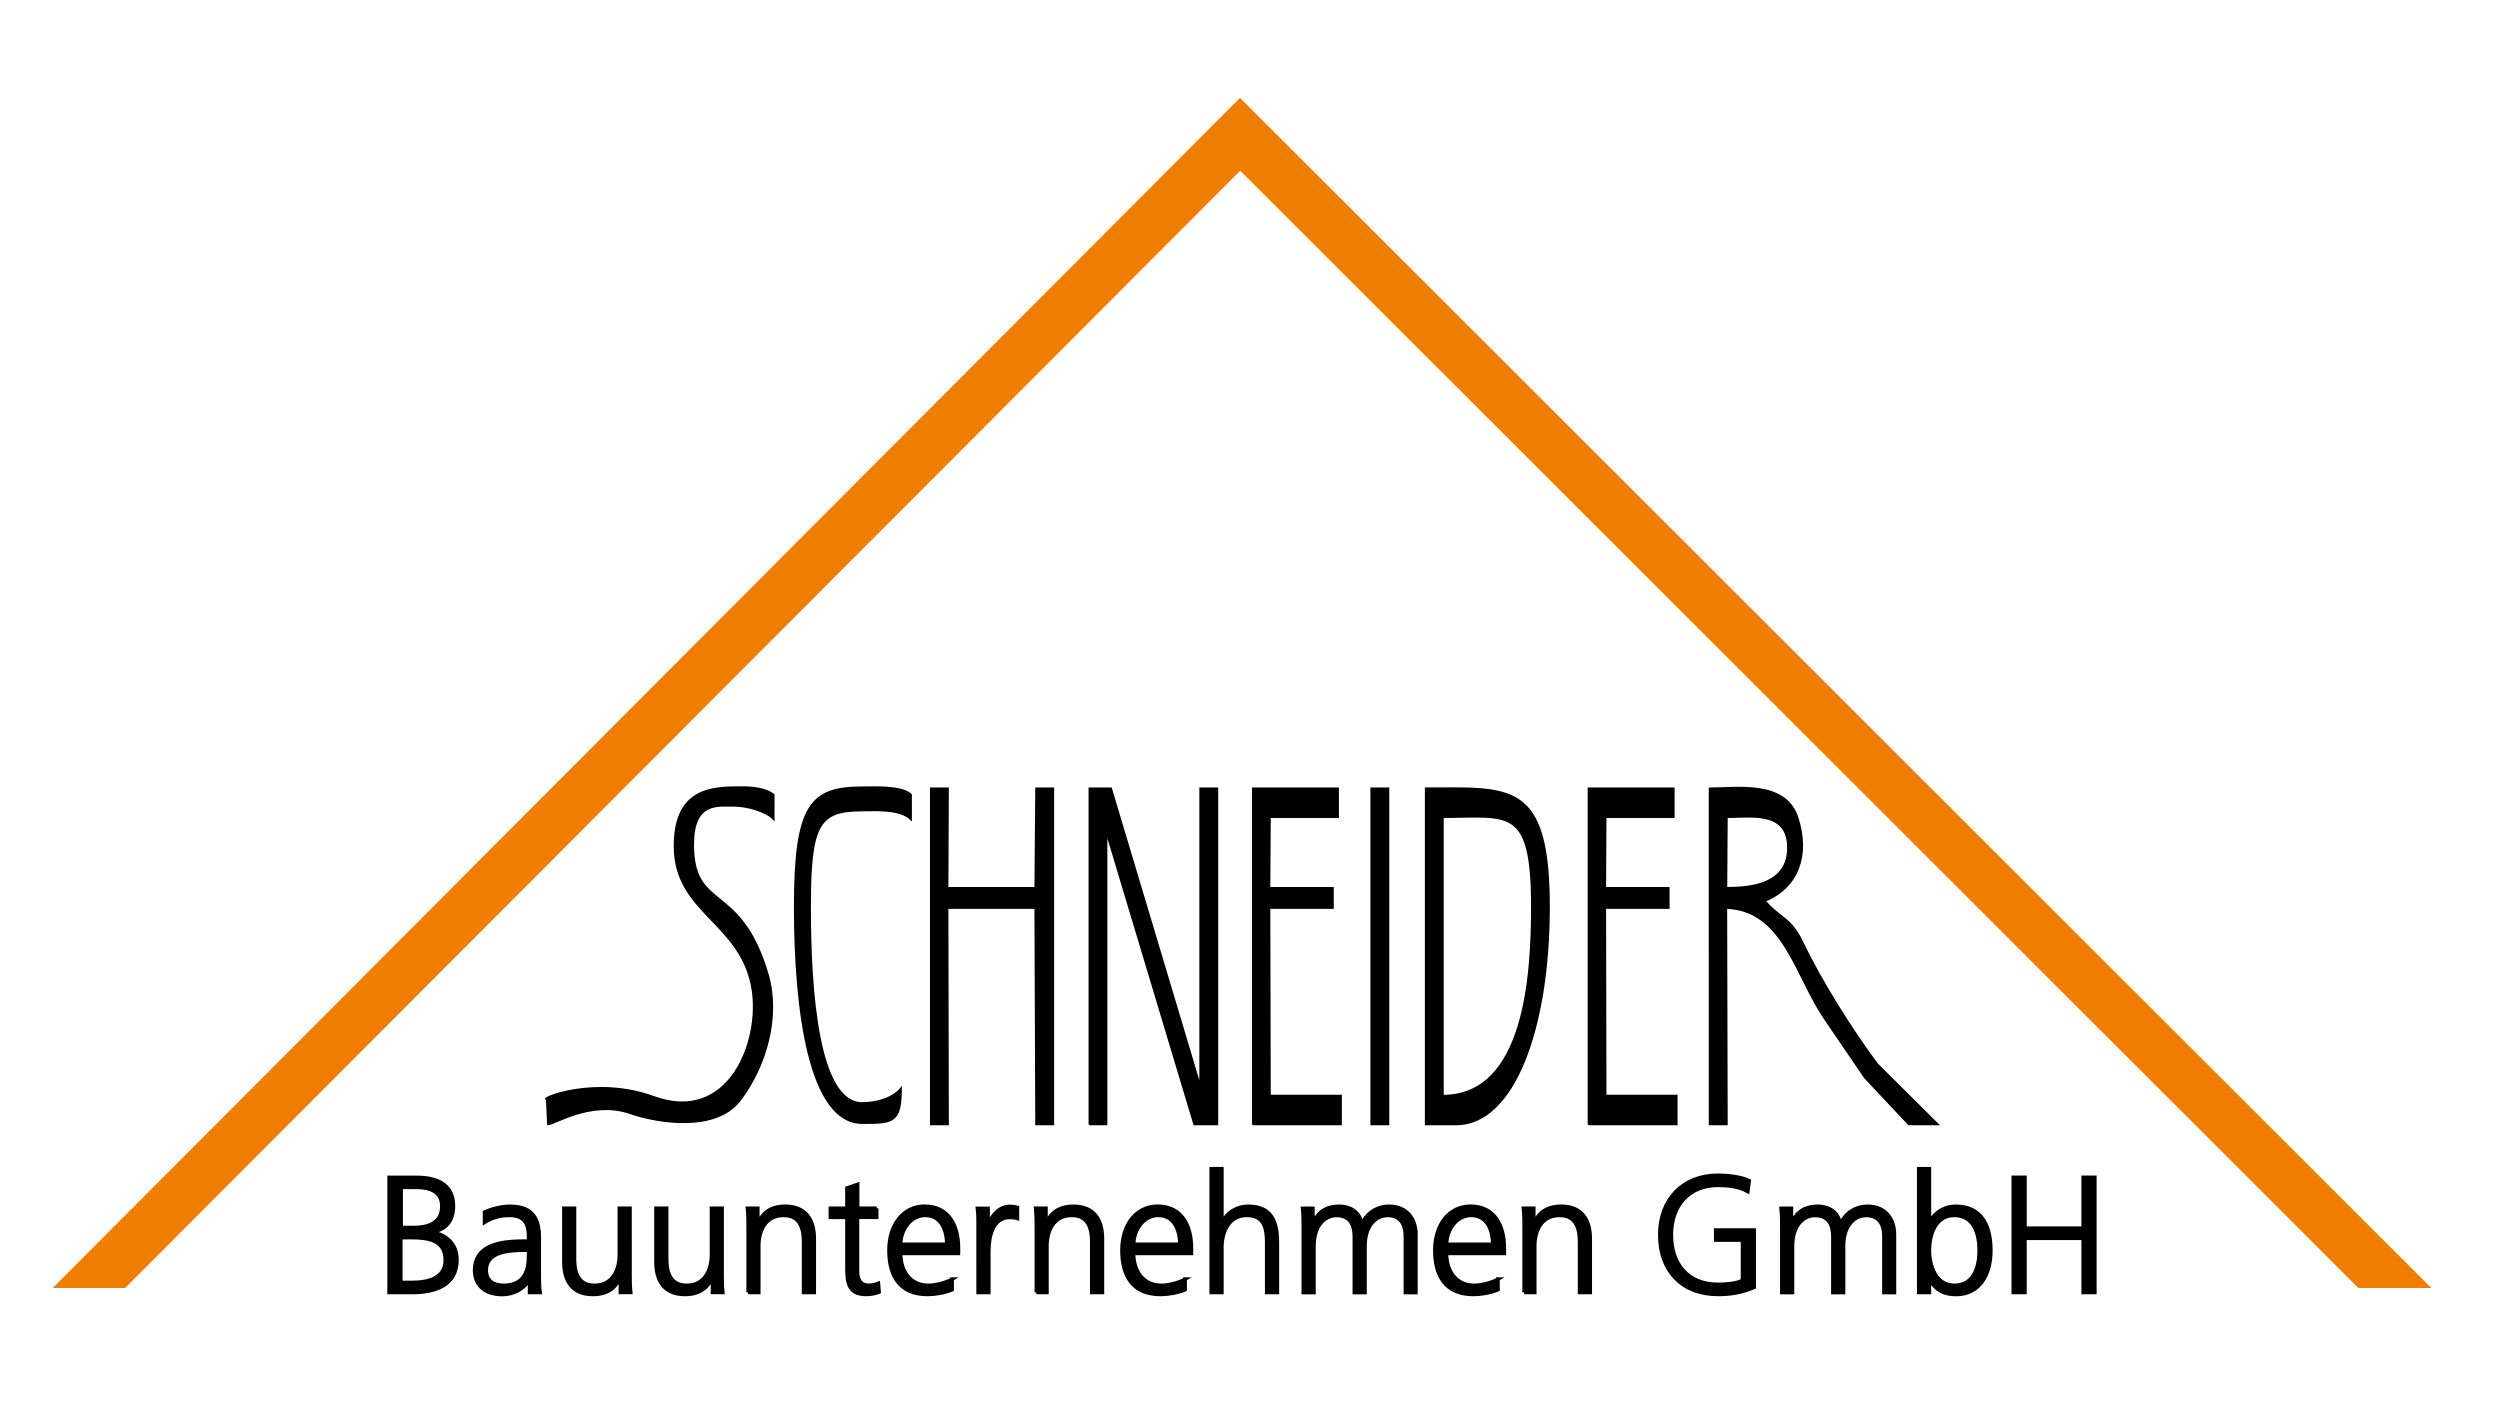
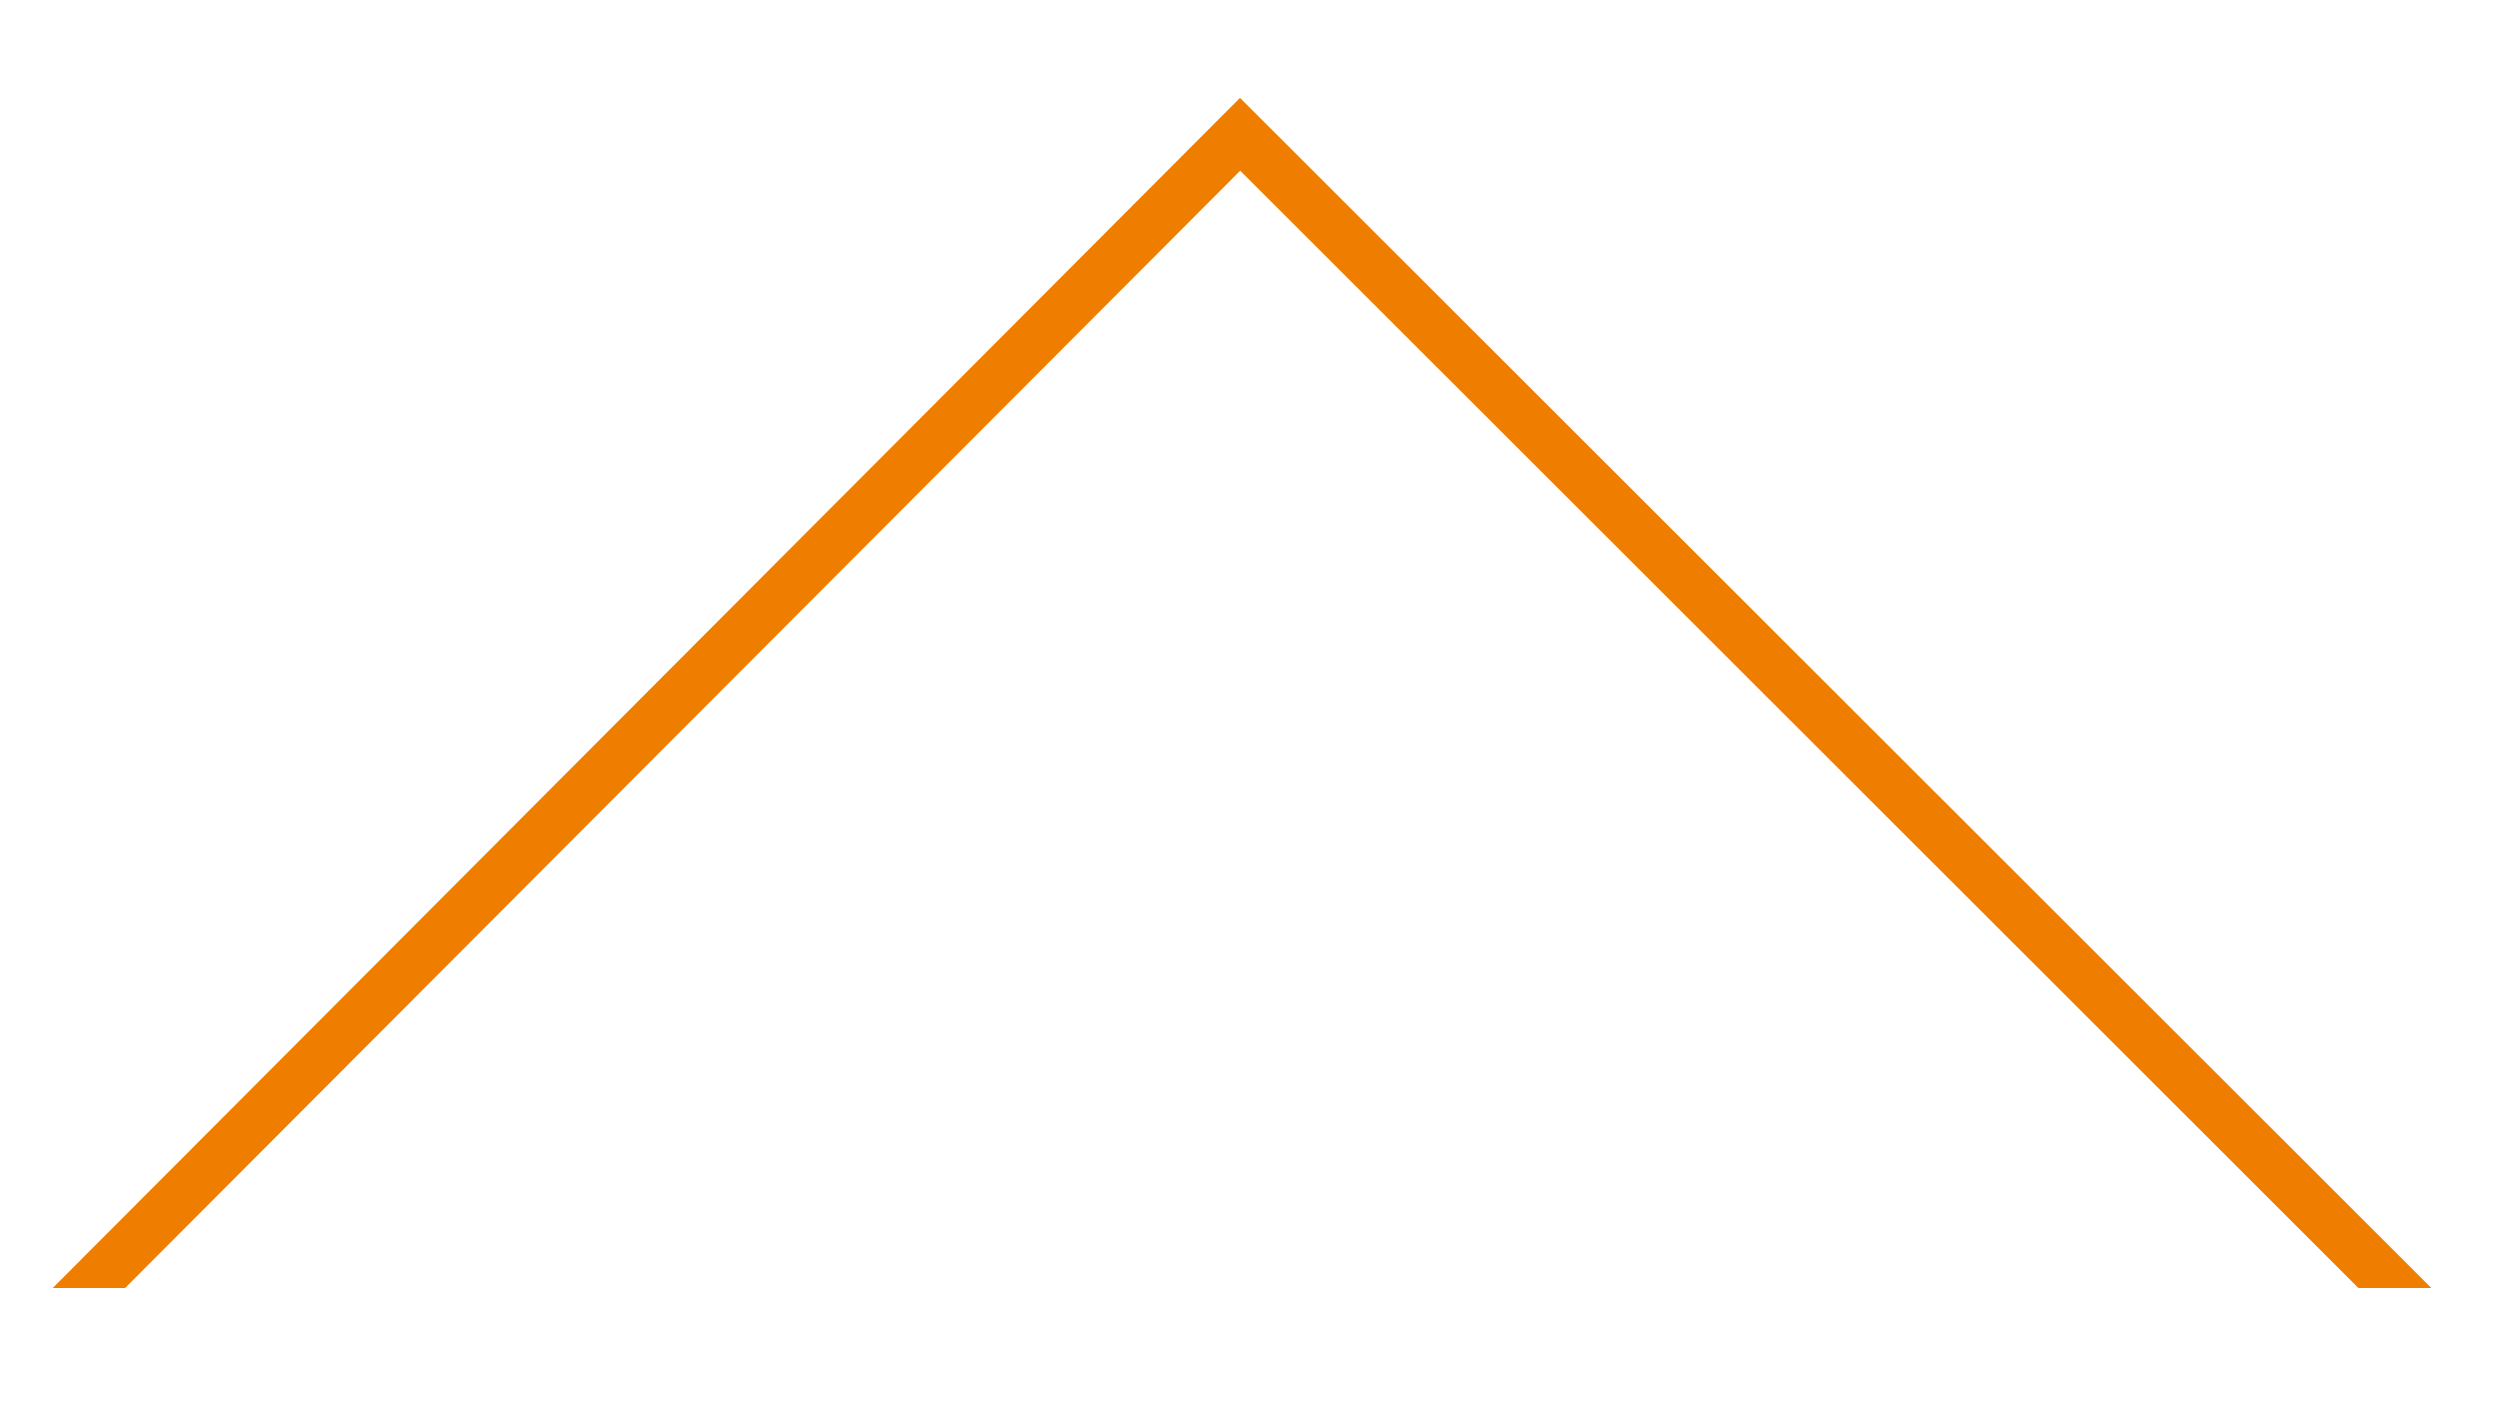
<svg xmlns="http://www.w3.org/2000/svg" version="1.1" id="Ebene_1" x="0px" y="0px" viewBox="0 0 332 187" style="enable-background:new 0 0 332 187;" xml:space="preserve">
  <style type="text/css">
	.st0{fill-rule:evenodd;clip-rule:evenodd;fill:#EF7D00;}
	.st1{fill-rule:evenodd;clip-rule:evenodd;stroke:#000000;stroke-width:0.216;stroke-miterlimit:22.926;}
	.st2{fill-rule:evenodd;clip-rule:evenodd;stroke:#000000;stroke-width:0.5;stroke-miterlimit:22.926;}
</style>
  <g>
    <polygon class="st0" points="16.61,171.05 164.7,22.67 313.2,171.05 322.88,171.05 164.67,13 7,171.05 16.61,171.05  " />
-     <path class="st1" d="M227.04,149.33h2.29l-0.07-28.74c7.59,0.26,9.15,8.95,13.04,14.67l5.33,7.83l5.86,6.24h3.88l-8.07-8.02   c-3.33-4.47-7.41-10.92-9.95-16.23c-1.55-3.25-2.93-3.07-4.96-5.44c4.4-1.79,5.95-6.11,4.32-11.08c-1.62-4.94-8.04-3.87-11.68-3.87   V149.33L227.04,149.33z M120.99,105.54c-1.14-1.22-5.17-0.99-6.48-0.99c-6.88,0-8.97,2.35-8.97,15.92   c0,13.82,1.97,28.68,8.97,28.68c4.05,0,5.15-0.01,5.15-4.63c-1.27,1.53-3.69,1.96-5.15,1.96c-5.86,0-6.93-14.74-6.93-26   c0-11.07,1.16-12.84,6.93-12.84c1.56,0,5.07-0.27,6.48,1.2V105.54L120.99,105.54z M72.76,149.33c0.62,0.12,5.72-3.28,10.86-1.51   c4,1.38,11.47,2.42,14.62-1.66c3.44-4.47,5.38-11.13,3.73-16.76c-3.64-12.39-9.91-8.28-9.91-17.24c0-5.76,3.27-5.14,5.56-5.14   c1.5,0,4.14,0.7,5.13,1.79v-3.28c-1.53-1.15-4.02-0.99-5.1-0.99c-3.91,0-8.13,0.79-8.07,7.96c0.08,8.8,8.87,9.95,10.33,18.84   c1.14,6.94-3.09,17.98-13.1,14.32c-7.82-2.86-15.36,0.28-14.2,0.33L72.76,149.33L72.76,149.33z M229.33,108.52   c3.03,0.04,8.05-0.95,8.11,3.97c0.06,4.99-4.97,5.41-8.17,5.41L229.33,108.52L229.33,108.52z M210.94,149.33h11.73v-3.84h-9.44   l-0.05-24.9h8.43v-2.69h-8.43l0.05-9.38h9.05v-3.84h-11.33V149.33L210.94,149.33z M189.33,149.33h4.04   c7.66,0,12.34-12.72,12.34-28.91c0-16.78-5.2-15.74-16.38-15.74V149.33L189.33,149.33z M191.62,108.52   c8.77,0,11.81-1.56,11.81,11.91c0,9.08-0.9,25.07-11.81,25.07V108.52L191.62,108.52z M182.1,149.33h2.29v-44.65h-2.29V149.33   L182.1,149.33z M166.36,149.33h11.73v-3.84h-9.44l-0.06-24.9h8.43v-2.69h-8.43l0.06-9.38h9.05v-3.84h-11.33V149.33L166.36,149.33z    M144.66,149.33h2.29v-38.51h0.07l11.57,38.51h3.08v-44.65h-2.29v39.28h-0.07l-11.76-39.28h-2.88V149.33L144.66,149.33z    M123.61,149.33h2.29l-0.06-28.74h11.64l0.11,28.74h2.29v-44.65h-2.29l-0.11,13.22h-11.64l0.06-13.22h-2.29V149.33L123.61,149.33z" />
-     <path class="st2" d="M51.69,171.63h3.06c3.19,0,5.92-1.03,5.92-4.35c0-2.01-1.32-3.28-3.26-3.63v-0.04   c1.89-0.37,2.79-1.53,2.79-3.48c0-2.93-2.35-3.76-4.86-3.76h-3.65V171.63L51.69,171.63z M53.21,164.34h1.34c2.24,0,4.6,0.28,4.6,3   c0,2.43-2.31,2.98-4.36,2.98h-1.58V164.34L53.21,164.34z M53.26,157.67h2.09c1.3,0,3.34,0.31,3.34,2.52c0,2.43-2.13,2.84-3.74,2.84   h-1.69V157.67L53.26,157.67z M70.35,171.63h1.36c-0.11-0.77-0.11-1.44-0.11-2.34v-4.92c0-2.91-1.17-4.16-3.94-4.16   c-0.99,0-2.44,0.35-3.3,0.77v1.33c1.03-0.66,2.13-0.92,3.3-0.92c1.87,0,2.55,0.96,2.55,2.87v0.57h-0.26c-2.9,0-6.91,0.18-6.91,3.92   c0,1.01,0.51,3.15,3.7,3.15c1.39,0,2.95-0.73,3.56-2.06h0.04V171.63L70.35,171.63z M70.21,166.68c0,1.2-0.07,4.03-3.32,4.03   c-1.28,0-2.33-0.55-2.33-2.01c0-2.45,2.86-2.69,5.26-2.69h0.4V166.68L70.21,166.68z M83.65,160.47h-1.39v6.17   c0,1.86-0.79,4.07-3.32,4.07c-1.91,0-2.66-1.36-2.66-3.46v-6.78H74.9v7.13c0,2.45,1.06,4.29,3.83,4.29c2.33,0,3.17-1.25,3.63-2.26   h0.04v1.99h1.34c-0.09-0.9-0.09-1.77-0.09-2.63V160.47L83.65,160.47z M95.88,160.47H94.5v6.17c0,1.86-0.79,4.07-3.32,4.07   c-1.91,0-2.66-1.36-2.66-3.46v-6.78h-1.39v7.13c0,2.45,1.06,4.29,3.83,4.29c2.33,0,3.17-1.25,3.63-2.26h0.04v1.99h1.34   c-0.09-0.9-0.09-1.77-0.09-2.63V160.47L95.88,160.47z M99.36,171.63h1.39v-6.17c0-1.86,0.79-4.07,3.32-4.07   c1.91,0,2.66,1.36,2.66,3.46v6.78h1.39v-7.13c0-2.45-1.06-4.29-3.83-4.29c-2.33,0-3.17,1.25-3.63,2.25h-0.04v-1.99h-1.34   c0.09,0.9,0.09,1.77,0.09,2.63V171.63L99.36,171.63z M116.43,160.47h-2.55v-3.17l-1.39,0.48v2.69h-2.2v1.18h2.2v6.52   c0,2.04,0.09,3.72,2.55,3.72c0.68,0,1.36-0.17,1.69-0.31l-0.09-1.14c-0.4,0.15-0.75,0.26-1.28,0.26c-1.12,0-1.5-0.83-1.5-1.84   v-7.22h2.55V160.47L116.43,160.47z M126.44,169.88c-0.66,0.42-2.13,0.83-3.15,0.83c-2.42,0-3.7-1.9-3.7-4.27h7.68v-0.7   c0-3-1.3-5.54-4.47-5.54c-2.84,0-4.73,2.43-4.73,5.84c0,3.35,1.39,5.85,5.1,5.85c1.03,0,2.29-0.22,3.26-0.62V169.88L126.44,169.88z    M119.59,165.26c0-1.84,1.25-3.87,3.3-3.87c2.07,0,2.86,1.93,2.86,3.87H119.59L119.59,165.26z M129.91,171.63h1.39v-5.51   c0-2.01,0.59-4.46,2.79-4.46c0.35,0,0.73,0.04,1.01,0.13v-1.44c-0.24-0.07-0.64-0.13-0.97-0.13c-1.43,0-2.38,1.16-2.88,2.41h-0.04   v-2.14h-1.39c0.09,0.81,0.09,1.27,0.09,2.49V171.63L129.91,171.63z M137.63,171.63h1.39v-6.17c0-1.86,0.79-4.07,3.32-4.07   c1.91,0,2.66,1.36,2.66,3.46v6.78h1.39v-7.13c0-2.45-1.06-4.29-3.83-4.29c-2.33,0-3.17,1.25-3.63,2.25h-0.04v-1.99h-1.34   c0.09,0.9,0.09,1.77,0.09,2.63V171.63L137.63,171.63z M157.38,169.88c-0.66,0.42-2.13,0.83-3.15,0.83c-2.42,0-3.7-1.9-3.7-4.27   h7.68v-0.7c0-3-1.3-5.54-4.47-5.54c-2.84,0-4.73,2.43-4.73,5.84c0,3.35,1.39,5.85,5.1,5.85c1.03,0,2.29-0.22,3.26-0.62V169.88   L157.38,169.88z M150.54,165.26c0-1.84,1.25-3.87,3.3-3.87c2.07,0,2.86,1.93,2.86,3.87H150.54L150.54,165.26z M160.86,171.63h1.39   v-5.97c0-1.95,0.86-4.27,3.32-4.27c2.29,0,2.66,1.66,2.66,3.59v6.65h1.39v-6.67c0-2.76-0.81-4.75-3.83-4.75   c-1.65,0-2.9,0.92-3.5,2.14h-0.04v-7.13h-1.39V171.63L160.86,171.63z M188.02,171.63v-7.68c0-2.17-1.28-3.74-3.54-3.74   c-1.76,0-3.08,1.05-3.59,2.36h-0.04c-0.35-1.95-1.98-2.36-2.97-2.36c-2.4,0-3.06,1.4-3.5,2.17l-0.04-0.02v-1.88H173   c0.09,0.9,0.09,1.77,0.09,2.63v8.53h1.39v-6.17c0-2.78,1.5-4.07,3.01-4.07c1.78,0,2.38,1.25,2.38,2.82v7.42h1.39v-6.17   c0-2.78,1.5-4.07,3.01-4.07c1.78,0,2.38,1.25,2.38,2.82v7.42H188.02L188.02,171.63z M198.93,169.88c-0.66,0.42-2.13,0.83-3.15,0.83   c-2.42,0-3.7-1.9-3.7-4.27h7.68v-0.7c0-3-1.3-5.54-4.47-5.54c-2.84,0-4.73,2.43-4.73,5.84c0,3.35,1.39,5.85,5.1,5.85   c1.03,0,2.29-0.22,3.26-0.62V169.88L198.93,169.88z M192.09,165.26c0-1.84,1.25-3.87,3.3-3.87c2.07,0,2.86,1.93,2.86,3.87H192.09   L192.09,165.26z M202.41,171.63h1.39v-6.17c0-1.86,0.79-4.07,3.32-4.07c1.91,0,2.66,1.36,2.66,3.46v6.78h1.39v-7.13   c0-2.45-1.06-4.29-3.83-4.29c-2.33,0-3.17,1.25-3.63,2.25h-0.04v-1.99h-1.34c0.09,0.9,0.09,1.77,0.09,2.63V171.63L202.41,171.63z    M231.42,170.03c-0.73,0.44-2.31,0.55-3.26,0.55c-4.05,0-6.22-2.74-6.22-6.59c0-3.79,2.24-6.59,6.22-6.59   c1.34,0,2.75,0.15,3.94,0.81l0.18-1.4c-1.03-0.53-2.95-0.72-4.11-0.72c-4.75,0-7.74,3.26-7.74,7.9c0,4.73,2.9,7.9,7.74,7.9   c1.69,0,3.21-0.27,4.77-0.94v-7.59h-5.08v1.31h3.56V170.03L231.42,170.03z M251.57,171.63v-7.68c0-2.17-1.28-3.74-3.54-3.74   c-1.76,0-3.08,1.05-3.59,2.36h-0.04c-0.35-1.95-1.98-2.36-2.97-2.36c-2.4,0-3.06,1.4-3.5,2.17l-0.04-0.02v-1.88h-1.34   c0.09,0.9,0.09,1.77,0.09,2.63v8.53h1.39v-6.17c0-2.78,1.5-4.07,3.01-4.07c1.78,0,2.38,1.25,2.38,2.82v7.42h1.39v-6.17   c0-2.78,1.5-4.07,3.01-4.07c1.78,0,2.38,1.25,2.38,2.82v7.42H251.57L251.57,171.63z M254.82,171.63h1.39v-1.77h0.04   c0.75,1.42,1.89,2.04,3.5,2.04c3.08,0,4.62-2.54,4.62-5.85c0-3.39-1.32-5.84-4.62-5.84c-2.2,0-3.3,1.6-3.5,2.14h-0.04v-7.13h-1.39   V171.63L254.82,171.63z M262.85,166.05c0,2.17-0.68,4.66-3.32,4.66c-2.46,0-3.32-2.63-3.32-4.66c0-2.04,0.79-4.66,3.32-4.66   C262.17,161.39,262.85,163.88,262.85,166.05L262.85,166.05z M267.38,171.63h1.52v-7.2h7.76v7.2h1.52v-15.27h-1.52v6.76h-7.76v-6.76   h-1.52V171.63L267.38,171.63z" />
  </g>
</svg>